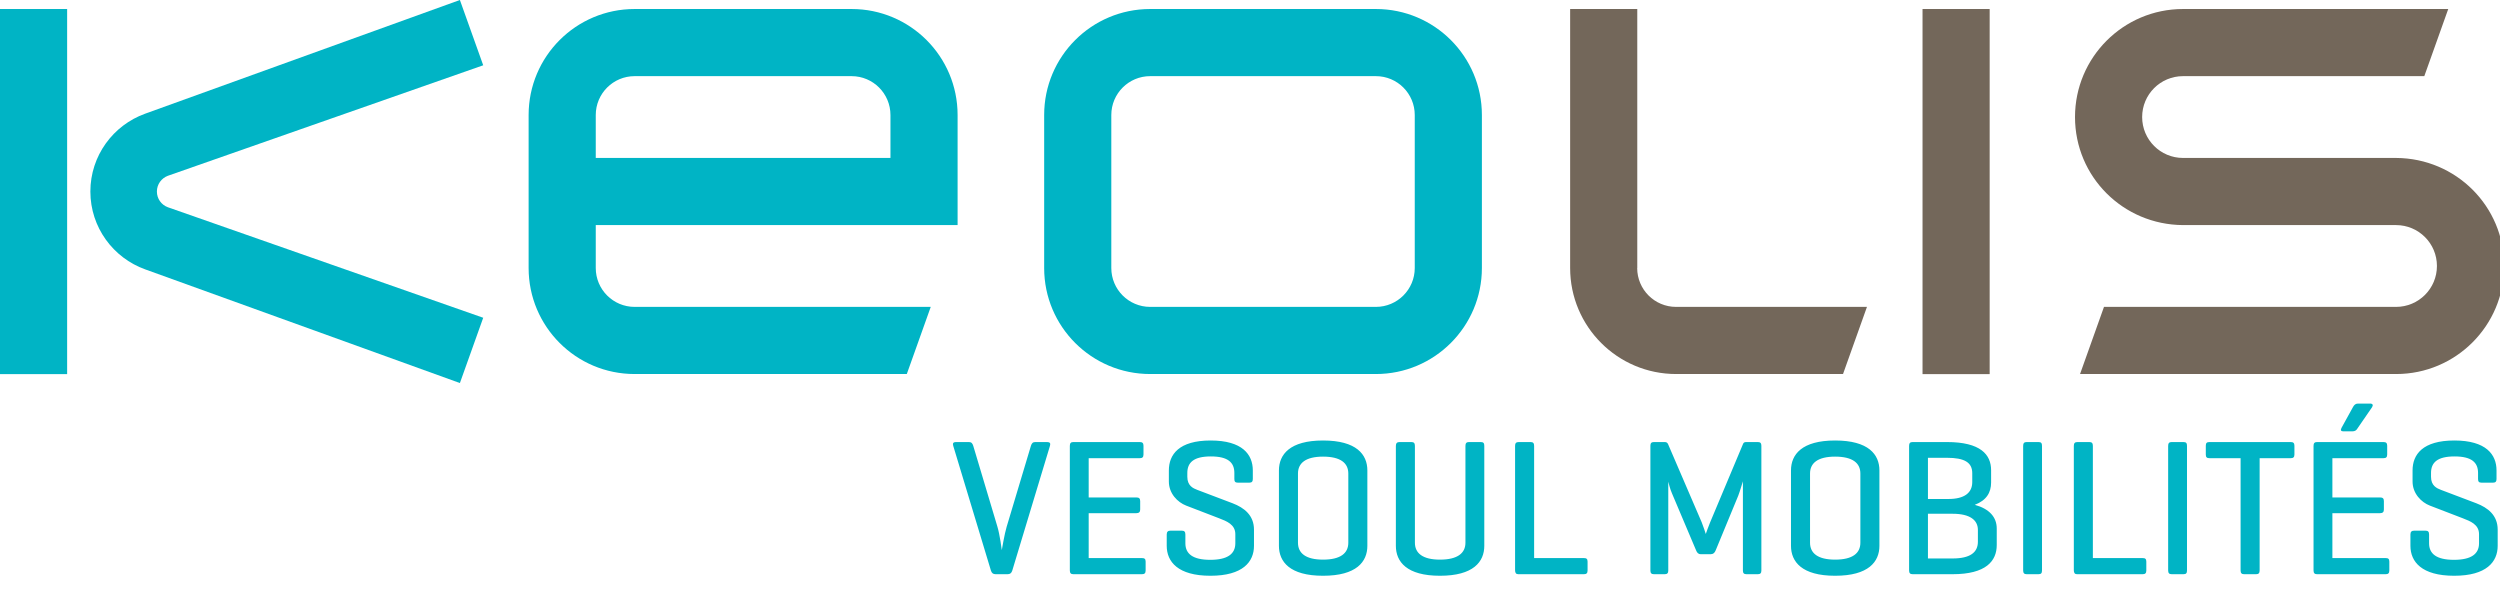
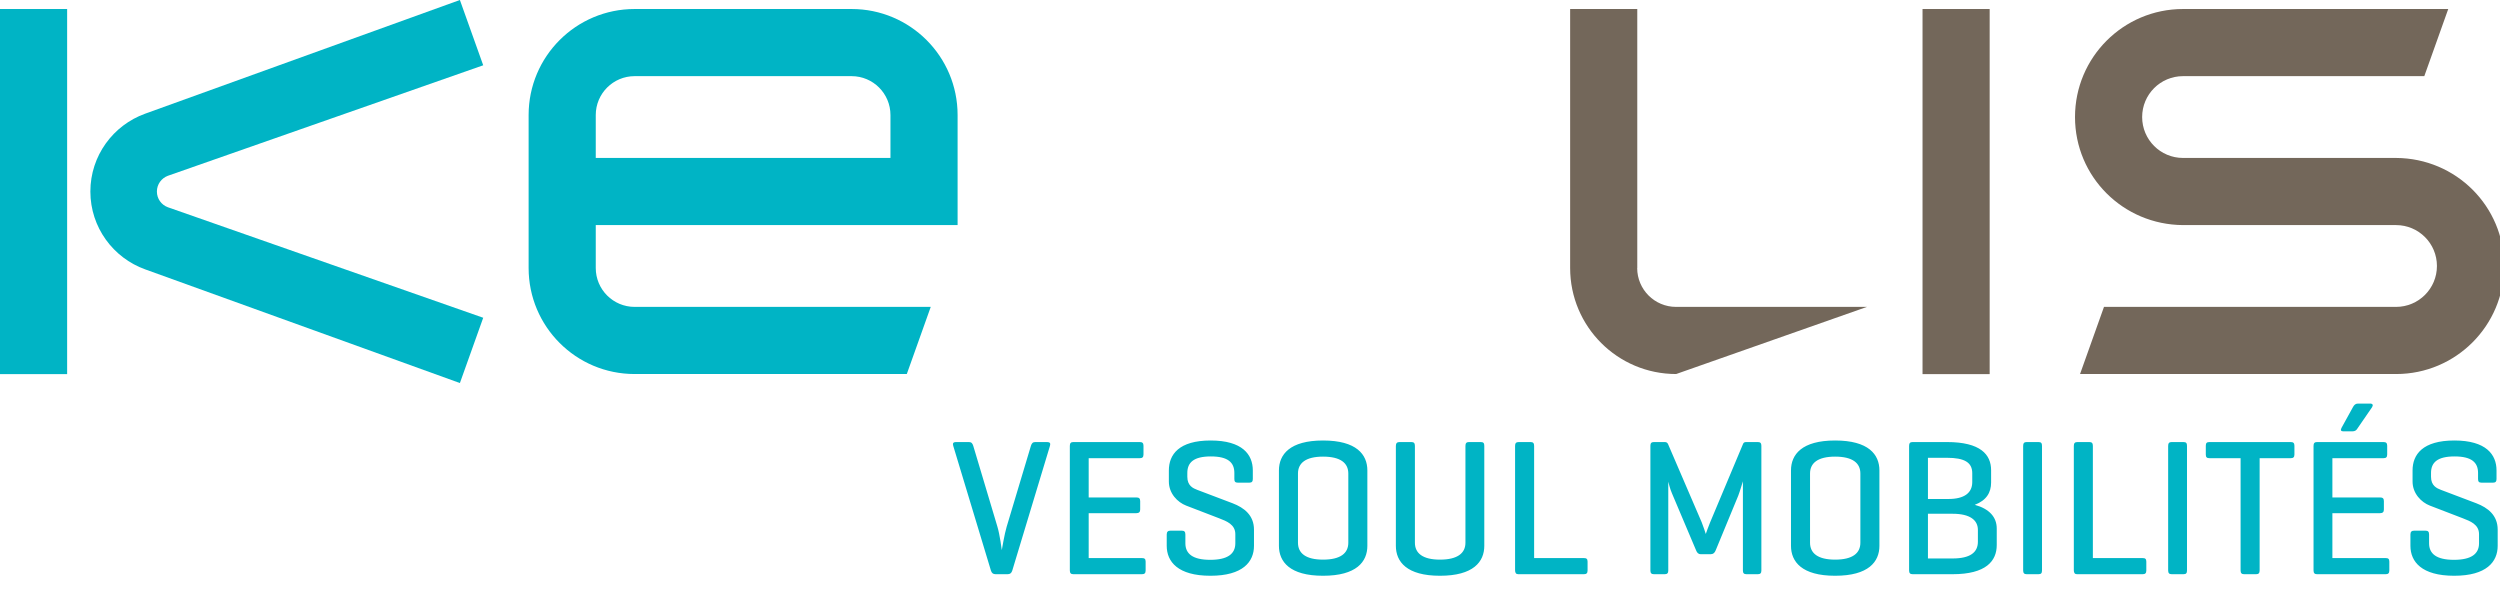
<svg xmlns="http://www.w3.org/2000/svg" width="283" height="69" viewBox="0 0 283 69" fill="none">
  <g clip-path="url(#clip0_129_2)">
    <path fill-rule="evenodd" clip-rule="evenodd" d="M271.231 17.88H247.121C244.561 17.88 242.491 15.81 242.491 13.25C242.491 10.69 244.561 8.62 247.121 8.62H274.431L277.141 1.02H247.121C240.361 1.02 234.891 6.5 234.891 13.25C234.891 20 240.331 25.44 247.121 25.48H271.231C273.791 25.48 275.861 27.55 275.861 30.11C275.861 32.67 273.791 34.74 271.231 34.74H238.171L235.461 42.34H271.241C278.001 42.34 283.471 36.86 283.471 30.11C283.471 23.36 278.031 17.92 271.241 17.88H271.231Z" fill="#73675A" />
-     <path fill-rule="evenodd" clip-rule="evenodd" d="M185.34 30.34V1.02H177.74V30.34C177.74 36.97 183.11 42.34 189.74 42.34H208.63L211.34 34.74H189.73C187.3 34.74 185.33 32.77 185.33 30.34H185.34Z" fill="#73675A" />
+     <path fill-rule="evenodd" clip-rule="evenodd" d="M185.34 30.34V1.02H177.74V30.34C177.74 36.97 183.11 42.34 189.74 42.34L211.34 34.74H189.73C187.3 34.74 185.33 32.77 185.33 30.34H185.34Z" fill="#73675A" />
    <path d="M225.23 1.02H217.63V42.35H225.23V1.02Z" fill="#73675A" />
-     <path fill-rule="evenodd" clip-rule="evenodd" d="M155.75 1.02H130.2C123.57 1.02 118.2 6.39 118.2 13.02V30.34C118.2 36.97 123.57 42.34 130.2 42.34H155.75C162.38 42.34 167.75 36.96 167.75 30.34V13.02C167.75 6.39 162.38 1.02 155.75 1.02ZM160.15 30.34C160.15 32.77 158.18 34.74 155.75 34.74H130.2C127.77 34.74 125.8 32.77 125.8 30.34V13.02C125.8 10.59 127.77 8.62 130.2 8.62H155.75C158.18 8.62 160.15 10.59 160.15 13.02V30.34Z" fill="#00B4C5" />
    <path fill-rule="evenodd" clip-rule="evenodd" d="M96.4 1.02H71.84C65.21 1.02 59.84 6.39 59.84 13.02V30.34C59.84 36.97 65.21 42.34 71.84 42.34H102.65L105.36 34.74H71.84C69.41 34.74 67.44 32.77 67.44 30.34V25.48H108.4V13.02C108.4 6.39 103.03 1.02 96.4 1.02ZM100.8 17.88H67.44V13.02C67.44 10.59 69.41 8.62 71.84 8.62H96.4C98.83 8.62 100.8 10.59 100.8 13.02V17.88Z" fill="#00B4C5" />
    <path d="M7.6 1.02H0V42.35H7.6V1.02Z" fill="#00B4C5" />
    <path fill-rule="evenodd" clip-rule="evenodd" d="M19 19.9L54.7 7.39L52.06 0L16.43 12.87C12.82 14.17 10.23 17.62 10.23 21.68C10.23 25.74 12.82 29.19 16.43 30.49L52.06 43.36L54.7 35.97L19 23.46C18.27 23.19 17.761 22.5 17.761 21.68C17.761 20.86 18.28 20.17 19 19.9Z" fill="#00B4C5" />
    <path d="M114.063 65H112.699C112.413 65 112.259 64.868 112.171 64.582L107.903 50.458C107.815 50.172 107.925 50.04 108.211 50.04H109.685C109.971 50.04 110.081 50.194 110.169 50.458L112.897 59.588C113.183 60.512 113.403 62.272 113.403 62.272C113.403 62.272 113.711 60.424 113.953 59.632L116.703 50.458C116.791 50.194 116.901 50.04 117.187 50.04H118.529C118.837 50.04 118.947 50.172 118.859 50.458L114.591 64.582C114.503 64.868 114.349 65 114.063 65ZM129.267 65H121.501C121.215 65 121.105 64.868 121.105 64.56V50.48C121.105 50.172 121.215 50.04 121.501 50.04H129.025C129.311 50.04 129.443 50.15 129.443 50.458V51.448C129.443 51.756 129.311 51.866 129.025 51.866H123.239V56.31H128.629C128.937 56.31 129.069 56.42 129.069 56.728V57.674C129.069 57.96 128.937 58.092 128.629 58.092H123.239V63.174H129.267C129.553 63.174 129.685 63.262 129.685 63.57V64.582C129.685 64.89 129.553 65 129.267 65ZM139.729 54.22V53.538C139.729 52.35 139.003 51.668 137.067 51.668C135.131 51.668 134.405 52.35 134.405 53.538V53.978C134.405 54.99 135.065 55.276 135.527 55.452L139.531 56.97C140.851 57.476 141.951 58.334 141.951 59.962V61.788C141.951 63.592 140.697 65.176 137.023 65.176C133.349 65.176 132.073 63.592 132.073 61.788V60.512C132.073 60.204 132.205 60.072 132.491 60.072H133.789C134.075 60.072 134.185 60.204 134.185 60.512V61.502C134.185 62.69 135.021 63.372 137.001 63.372C138.981 63.372 139.839 62.69 139.839 61.502V60.468C139.839 59.368 138.849 58.994 137.991 58.664L134.273 57.234C133.305 56.86 132.315 55.87 132.315 54.506V53.252C132.315 51.448 133.459 49.864 137.045 49.864C140.631 49.864 141.819 51.448 141.819 53.252V54.22C141.819 54.506 141.709 54.638 141.423 54.638H140.125C139.817 54.638 139.729 54.506 139.729 54.22ZM144.775 61.788V53.252C144.775 51.448 146.007 49.864 149.769 49.864C153.553 49.864 154.785 51.448 154.785 53.252V61.788C154.785 63.592 153.553 65.176 149.769 65.176C146.007 65.176 144.775 63.592 144.775 61.788ZM152.629 61.436V53.604C152.629 52.416 151.749 51.69 149.769 51.69C147.811 51.69 146.931 52.416 146.931 53.604V61.436C146.931 62.624 147.811 63.35 149.769 63.35C151.749 63.35 152.629 62.624 152.629 61.436ZM160.168 50.48V61.436C160.168 62.624 161.048 63.35 163.006 63.35C164.986 63.35 165.888 62.624 165.888 61.436V50.48C165.888 50.172 165.998 50.04 166.284 50.04H167.626C167.934 50.04 168.022 50.172 168.022 50.48V61.788C168.022 63.592 166.79 65.176 163.006 65.176C159.244 65.176 158.012 63.592 158.012 61.788V50.48C158.012 50.172 158.144 50.04 158.43 50.04H159.772C160.058 50.04 160.168 50.172 160.168 50.48ZM173.663 50.48V63.174H179.295C179.581 63.174 179.713 63.262 179.713 63.57V64.582C179.713 64.89 179.581 65 179.295 65H171.859C171.617 65 171.507 64.846 171.507 64.56V50.48C171.507 50.172 171.617 50.04 171.925 50.04H173.267C173.553 50.04 173.663 50.172 173.663 50.48ZM199.387 50.458V64.582C199.387 64.868 199.277 65 198.991 65H197.693C197.407 65 197.297 64.868 197.297 64.582V54.484C197.253 54.594 196.967 55.606 196.769 56.112L194.217 62.294C194.107 62.58 193.931 62.734 193.667 62.734H192.523C192.237 62.734 192.105 62.558 191.995 62.294L189.267 55.848C189.047 55.364 188.871 54.594 188.849 54.528V64.582C188.849 64.868 188.739 65 188.453 65H187.221C186.935 65 186.825 64.868 186.825 64.582V50.458C186.825 50.172 186.935 50.04 187.221 50.04H188.453C188.651 50.04 188.761 50.128 188.827 50.282L192.633 59.126C192.787 59.5 193.073 60.358 193.095 60.446C193.117 60.358 193.425 59.522 193.579 59.148L197.319 50.238C197.385 50.084 197.495 50.04 197.693 50.04H198.991C199.277 50.04 199.387 50.172 199.387 50.458ZM202.74 61.788V53.252C202.74 51.448 203.972 49.864 207.734 49.864C211.518 49.864 212.75 51.448 212.75 53.252V61.788C212.75 63.592 211.518 65.176 207.734 65.176C203.972 65.176 202.74 63.592 202.74 61.788ZM210.594 61.436V53.604C210.594 52.416 209.714 51.69 207.734 51.69C205.776 51.69 204.896 52.416 204.896 53.604V61.436C204.896 62.624 205.776 63.35 207.734 63.35C209.714 63.35 210.594 62.624 210.594 61.436ZM221.037 65H216.505C216.219 65 216.109 64.868 216.109 64.56V50.48C216.109 50.172 216.219 50.04 216.505 50.04H220.399C224.183 50.04 225.393 51.448 225.393 53.23V54.616C225.393 55.76 224.865 56.64 223.545 57.146C225.217 57.608 226.031 58.554 226.031 59.83V61.7C226.031 63.504 224.821 65 221.037 65ZM221.037 58.158H218.243V63.218H221.037C223.017 63.218 223.897 62.536 223.897 61.326V59.984C223.897 58.884 223.017 58.158 221.037 58.158ZM220.399 51.822H218.243V56.486H220.553C222.379 56.486 223.259 55.782 223.259 54.572V53.56C223.259 52.35 222.379 51.822 220.399 51.822ZM231.155 50.48V64.56C231.155 64.868 231.067 65 230.759 65H229.417C229.131 65 229.021 64.868 229.021 64.56V50.48C229.021 50.172 229.131 50.04 229.417 50.04H230.759C231.067 50.04 231.155 50.172 231.155 50.48ZM236.913 50.48V63.174H242.545C242.831 63.174 242.963 63.262 242.963 63.57V64.582C242.963 64.89 242.831 65 242.545 65H235.109C234.867 65 234.757 64.846 234.757 64.56V50.48C234.757 50.172 234.867 50.04 235.175 50.04H236.517C236.803 50.04 236.913 50.172 236.913 50.48ZM247.569 50.48V64.56C247.569 64.868 247.481 65 247.173 65H245.831C245.545 65 245.435 64.868 245.435 64.56V50.48C245.435 50.172 245.545 50.04 245.831 50.04H247.173C247.481 50.04 247.569 50.172 247.569 50.48ZM250.115 50.04H259.311C259.597 50.04 259.729 50.15 259.729 50.458V51.448C259.729 51.756 259.597 51.866 259.311 51.866H255.791V64.56C255.791 64.868 255.681 65 255.395 65H254.031C253.745 65 253.635 64.868 253.635 64.56V51.866H250.115C249.807 51.866 249.697 51.756 249.697 51.448V50.458C249.697 50.15 249.807 50.04 250.115 50.04ZM270.054 65H262.288C262.002 65 261.892 64.868 261.892 64.56V50.48C261.892 50.172 262.002 50.04 262.288 50.04H269.812C270.098 50.04 270.23 50.15 270.23 50.458V51.448C270.23 51.756 270.098 51.866 269.812 51.866H264.026V56.31H269.416C269.724 56.31 269.856 56.42 269.856 56.728V57.674C269.856 57.96 269.724 58.092 269.416 58.092H264.026V63.174H270.054C270.34 63.174 270.472 63.262 270.472 63.57V64.582C270.472 64.89 270.34 65 270.054 65ZM268.514 46.102L266.82 48.566C266.754 48.676 266.6 48.83 266.292 48.83H265.28C265.016 48.83 264.906 48.72 265.06 48.434L266.358 46.08C266.49 45.838 266.644 45.684 266.93 45.684H268.294C268.602 45.684 268.668 45.86 268.514 46.102ZM280.516 54.22V53.538C280.516 52.35 279.79 51.668 277.854 51.668C275.918 51.668 275.192 52.35 275.192 53.538V53.978C275.192 54.99 275.852 55.276 276.314 55.452L280.318 56.97C281.638 57.476 282.738 58.334 282.738 59.962V61.788C282.738 63.592 281.484 65.176 277.81 65.176C274.136 65.176 272.86 63.592 272.86 61.788V60.512C272.86 60.204 272.992 60.072 273.278 60.072H274.576C274.862 60.072 274.972 60.204 274.972 60.512V61.502C274.972 62.69 275.808 63.372 277.788 63.372C279.768 63.372 280.626 62.69 280.626 61.502V60.468C280.626 59.368 279.636 58.994 278.778 58.664L275.06 57.234C274.092 56.86 273.102 55.87 273.102 54.506V53.252C273.102 51.448 274.246 49.864 277.832 49.864C281.418 49.864 282.606 51.448 282.606 53.252V54.22C282.606 54.506 282.496 54.638 282.21 54.638H280.912C280.604 54.638 280.516 54.506 280.516 54.22Z" fill="#00B4C5" />
  </g>
  <defs>
    <clipPath id="clip0_129_2">
      <rect width="283" height="69" fill="white" />
    </clipPath>
  </defs>
</svg>